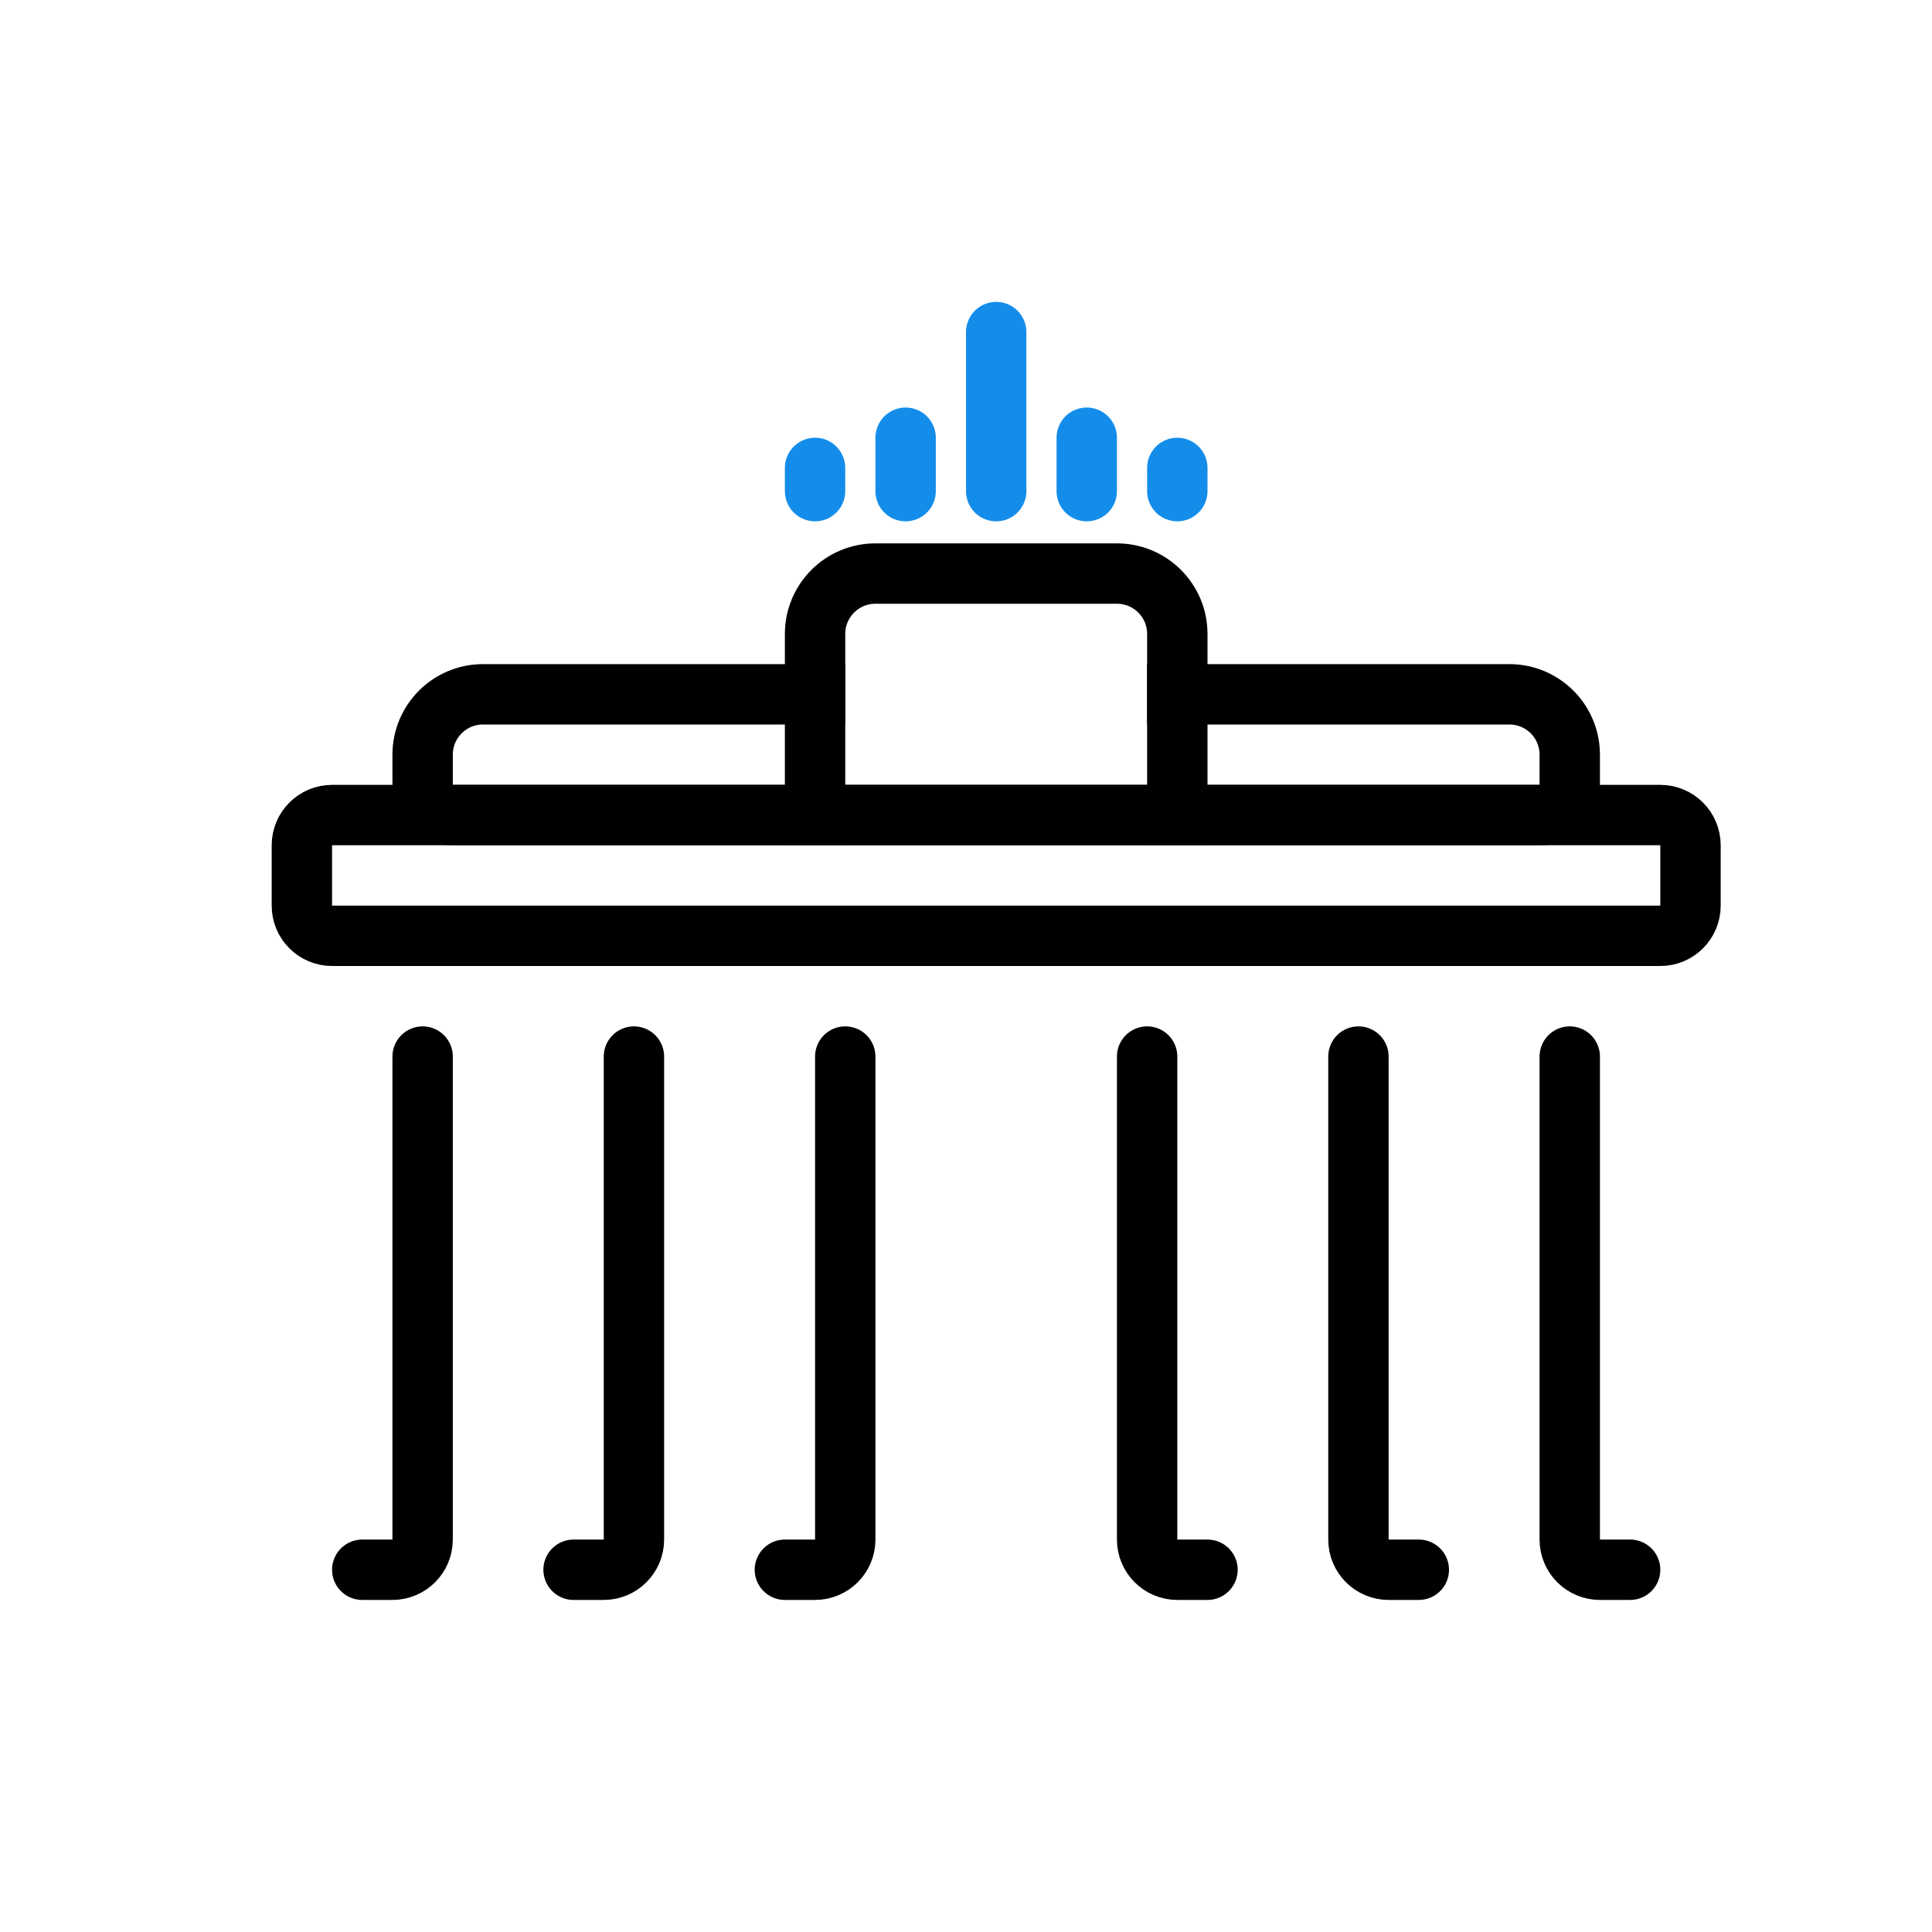
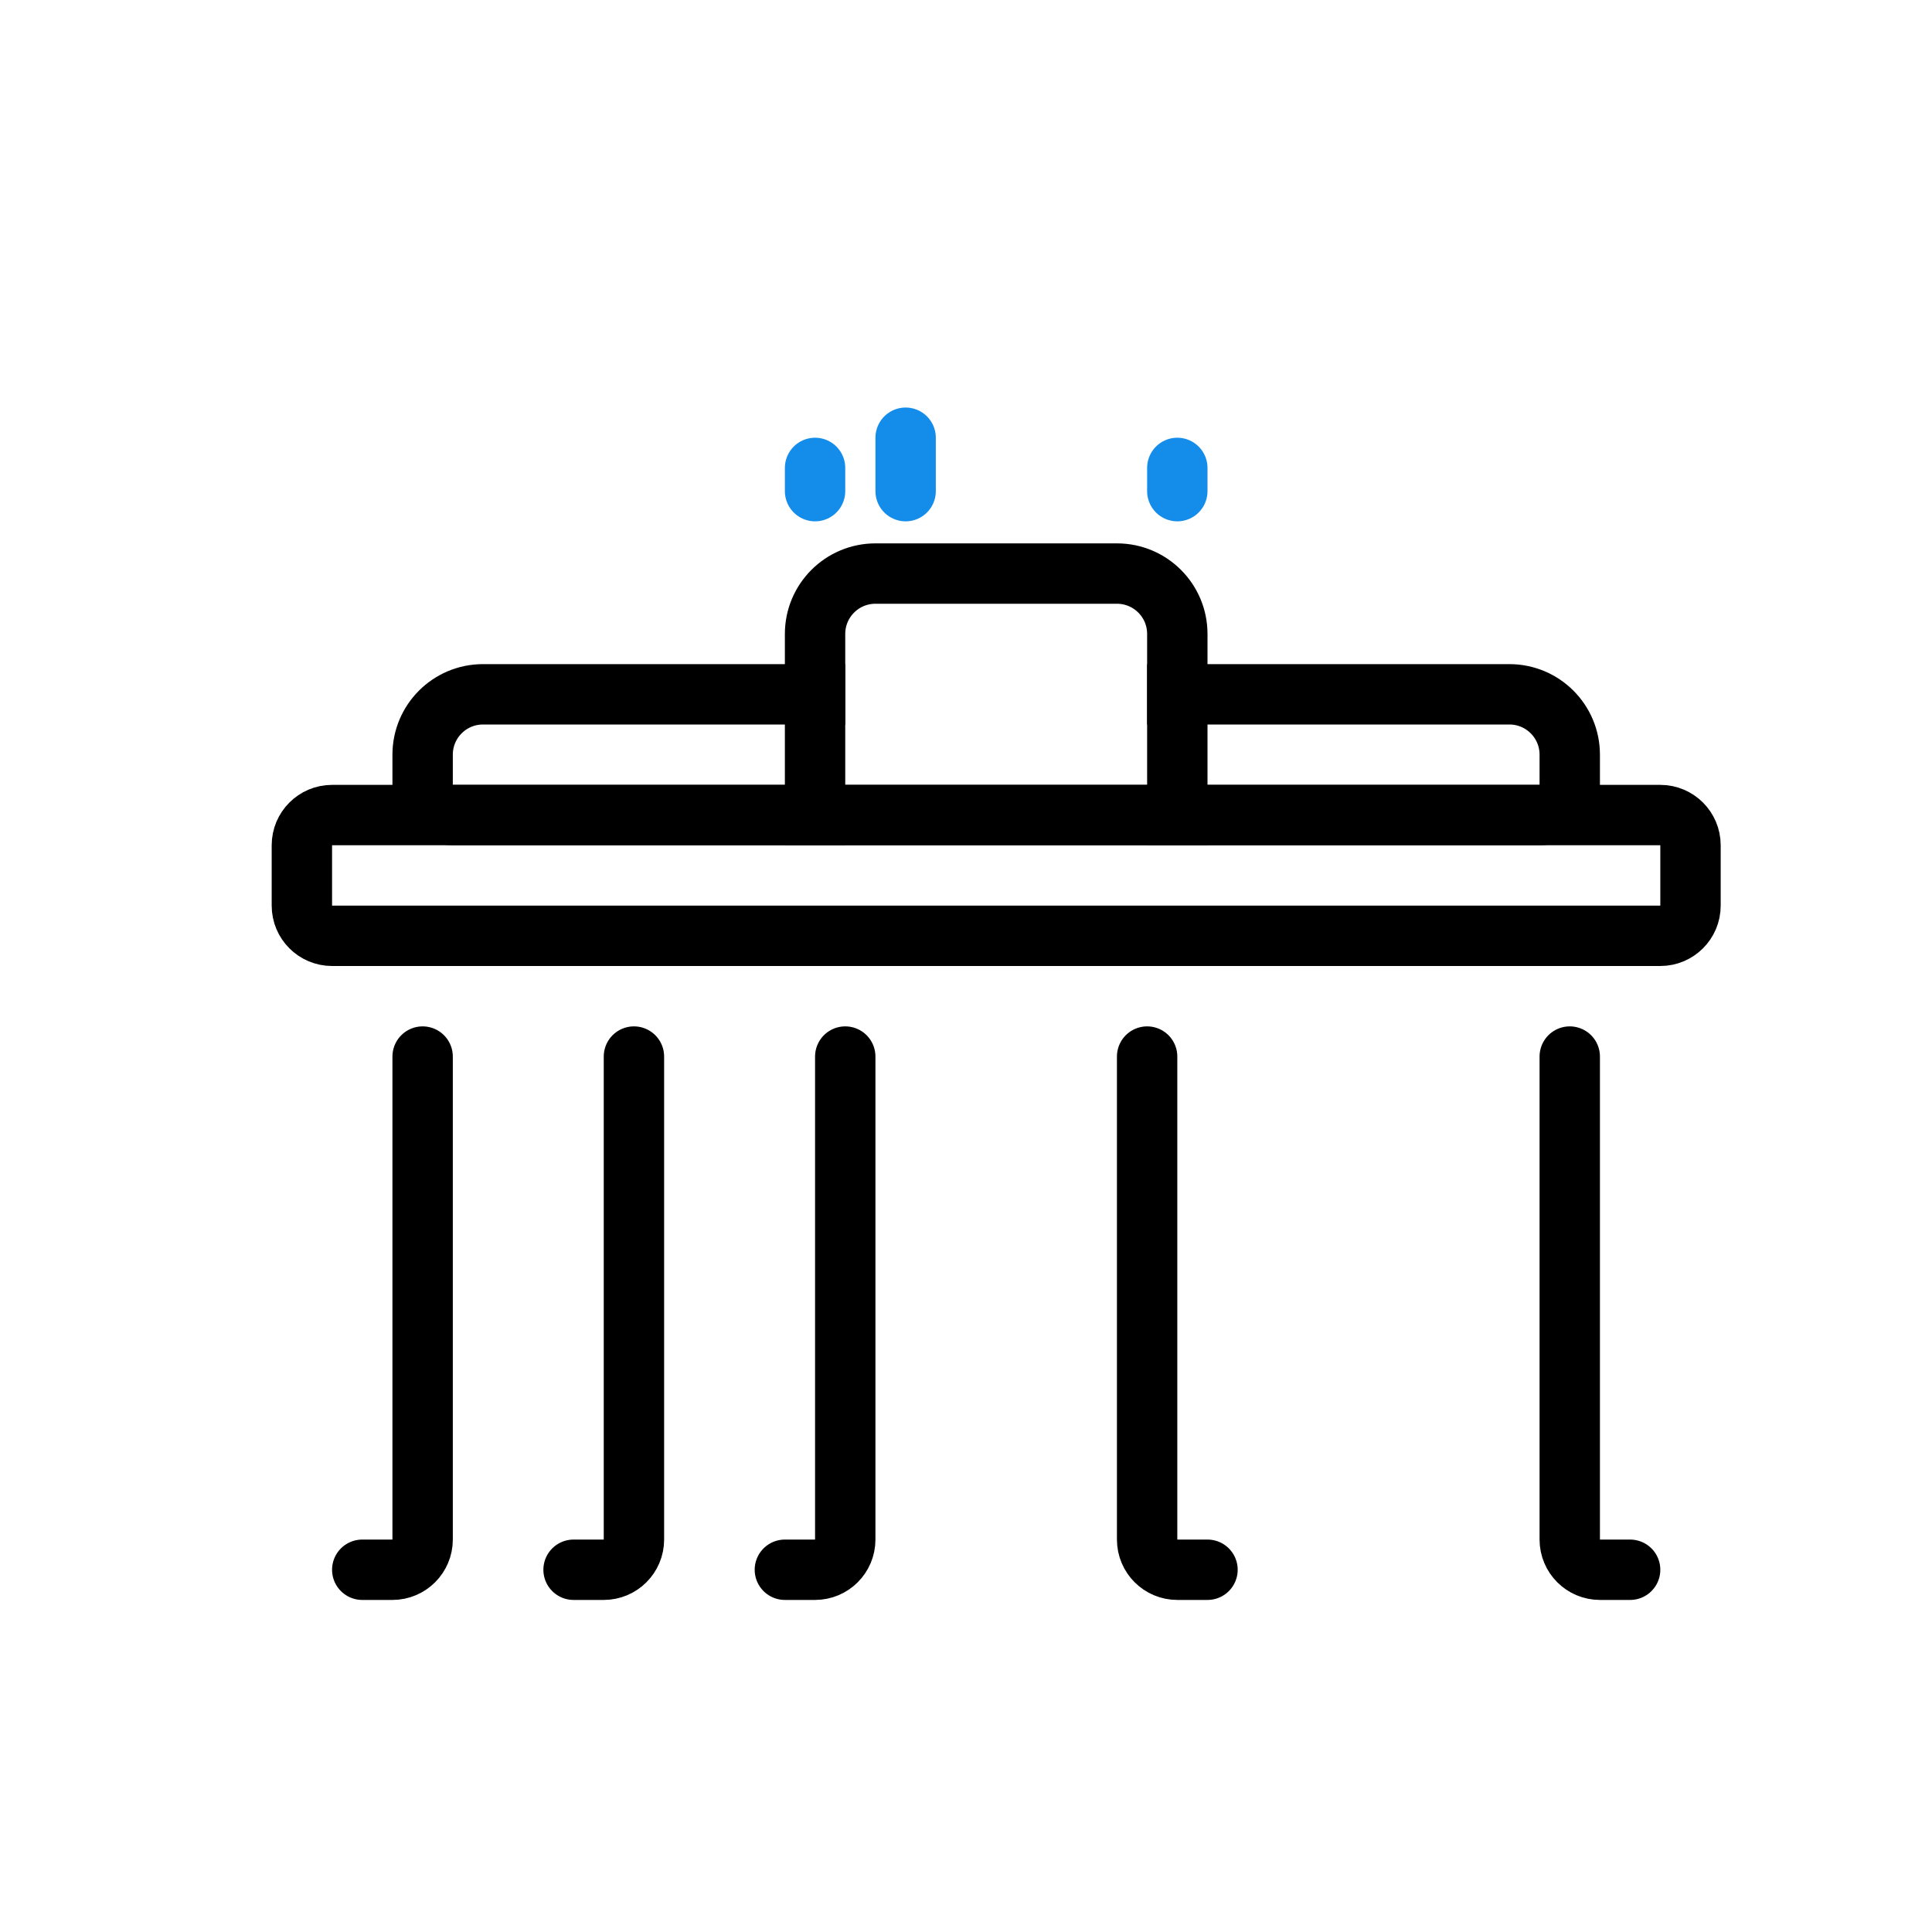
<svg xmlns="http://www.w3.org/2000/svg" width="64" height="64" viewBox="0 0 64 64" fill="none">
  <path d="M14 35V51C14 51.552 13.552 52 13 52H12" stroke="black" stroke-width="2" stroke-linecap="round" stroke-linejoin="round" />
  <path d="M52 35V51C52 51.552 52.448 52 53 52H54" stroke="black" stroke-width="2" stroke-linecap="round" stroke-linejoin="round" />
  <path d="M21 35V51C21 51.552 20.552 52 20 52H19" stroke="black" stroke-width="2" stroke-linecap="round" stroke-linejoin="round" />
-   <path d="M45 35V51C45 51.552 45.448 52 46 52H47" stroke="black" stroke-width="2" stroke-linecap="round" stroke-linejoin="round" />
  <path d="M28 35V51C28 51.552 27.552 52 27 52H26" stroke="black" stroke-width="2" stroke-linecap="round" stroke-linejoin="round" />
  <path d="M38 35V51C38 51.552 38.448 52 39 52H40" stroke="black" stroke-width="2" stroke-linecap="round" stroke-linejoin="round" />
  <path d="M55 27H11C10.448 27 10 27.448 10 28V30C10 30.552 10.448 31 11 31H55C55.552 31 56 30.552 56 30V28C56 27.448 55.552 27 55 27Z" stroke="black" stroke-width="2" />
  <path d="M38 23H50C51.105 23 52 23.895 52 25V26C52 26.552 51.552 27 51 27H38" stroke="black" stroke-width="2" />
  <path d="M28 23H16C14.895 23 14 23.895 14 25V26C14 26.552 14.448 27 15 27H28" stroke="black" stroke-width="2" />
  <path d="M27 21C27 19.895 27.895 19 29 19H37C38.105 19 39 19.895 39 21V27H27V21Z" stroke="black" stroke-width="2" />
-   <path d="M33 11V16.27" stroke="#148DEA" stroke-width="2" stroke-linecap="round" stroke-linejoin="round" />
-   <path d="M36 14.5V16.27" stroke="#148DEA" stroke-width="2" stroke-linecap="round" stroke-linejoin="round" />
  <path d="M39 15.5V16.27" stroke="#148DEA" stroke-width="2" stroke-linecap="round" stroke-linejoin="round" />
  <path d="M27 15.5V16.27" stroke="#148DEA" stroke-width="2" stroke-linecap="round" stroke-linejoin="round" />
  <path d="M30 14.5V16.27" stroke="#148DEA" stroke-width="2" stroke-linecap="round" stroke-linejoin="round" />
</svg>